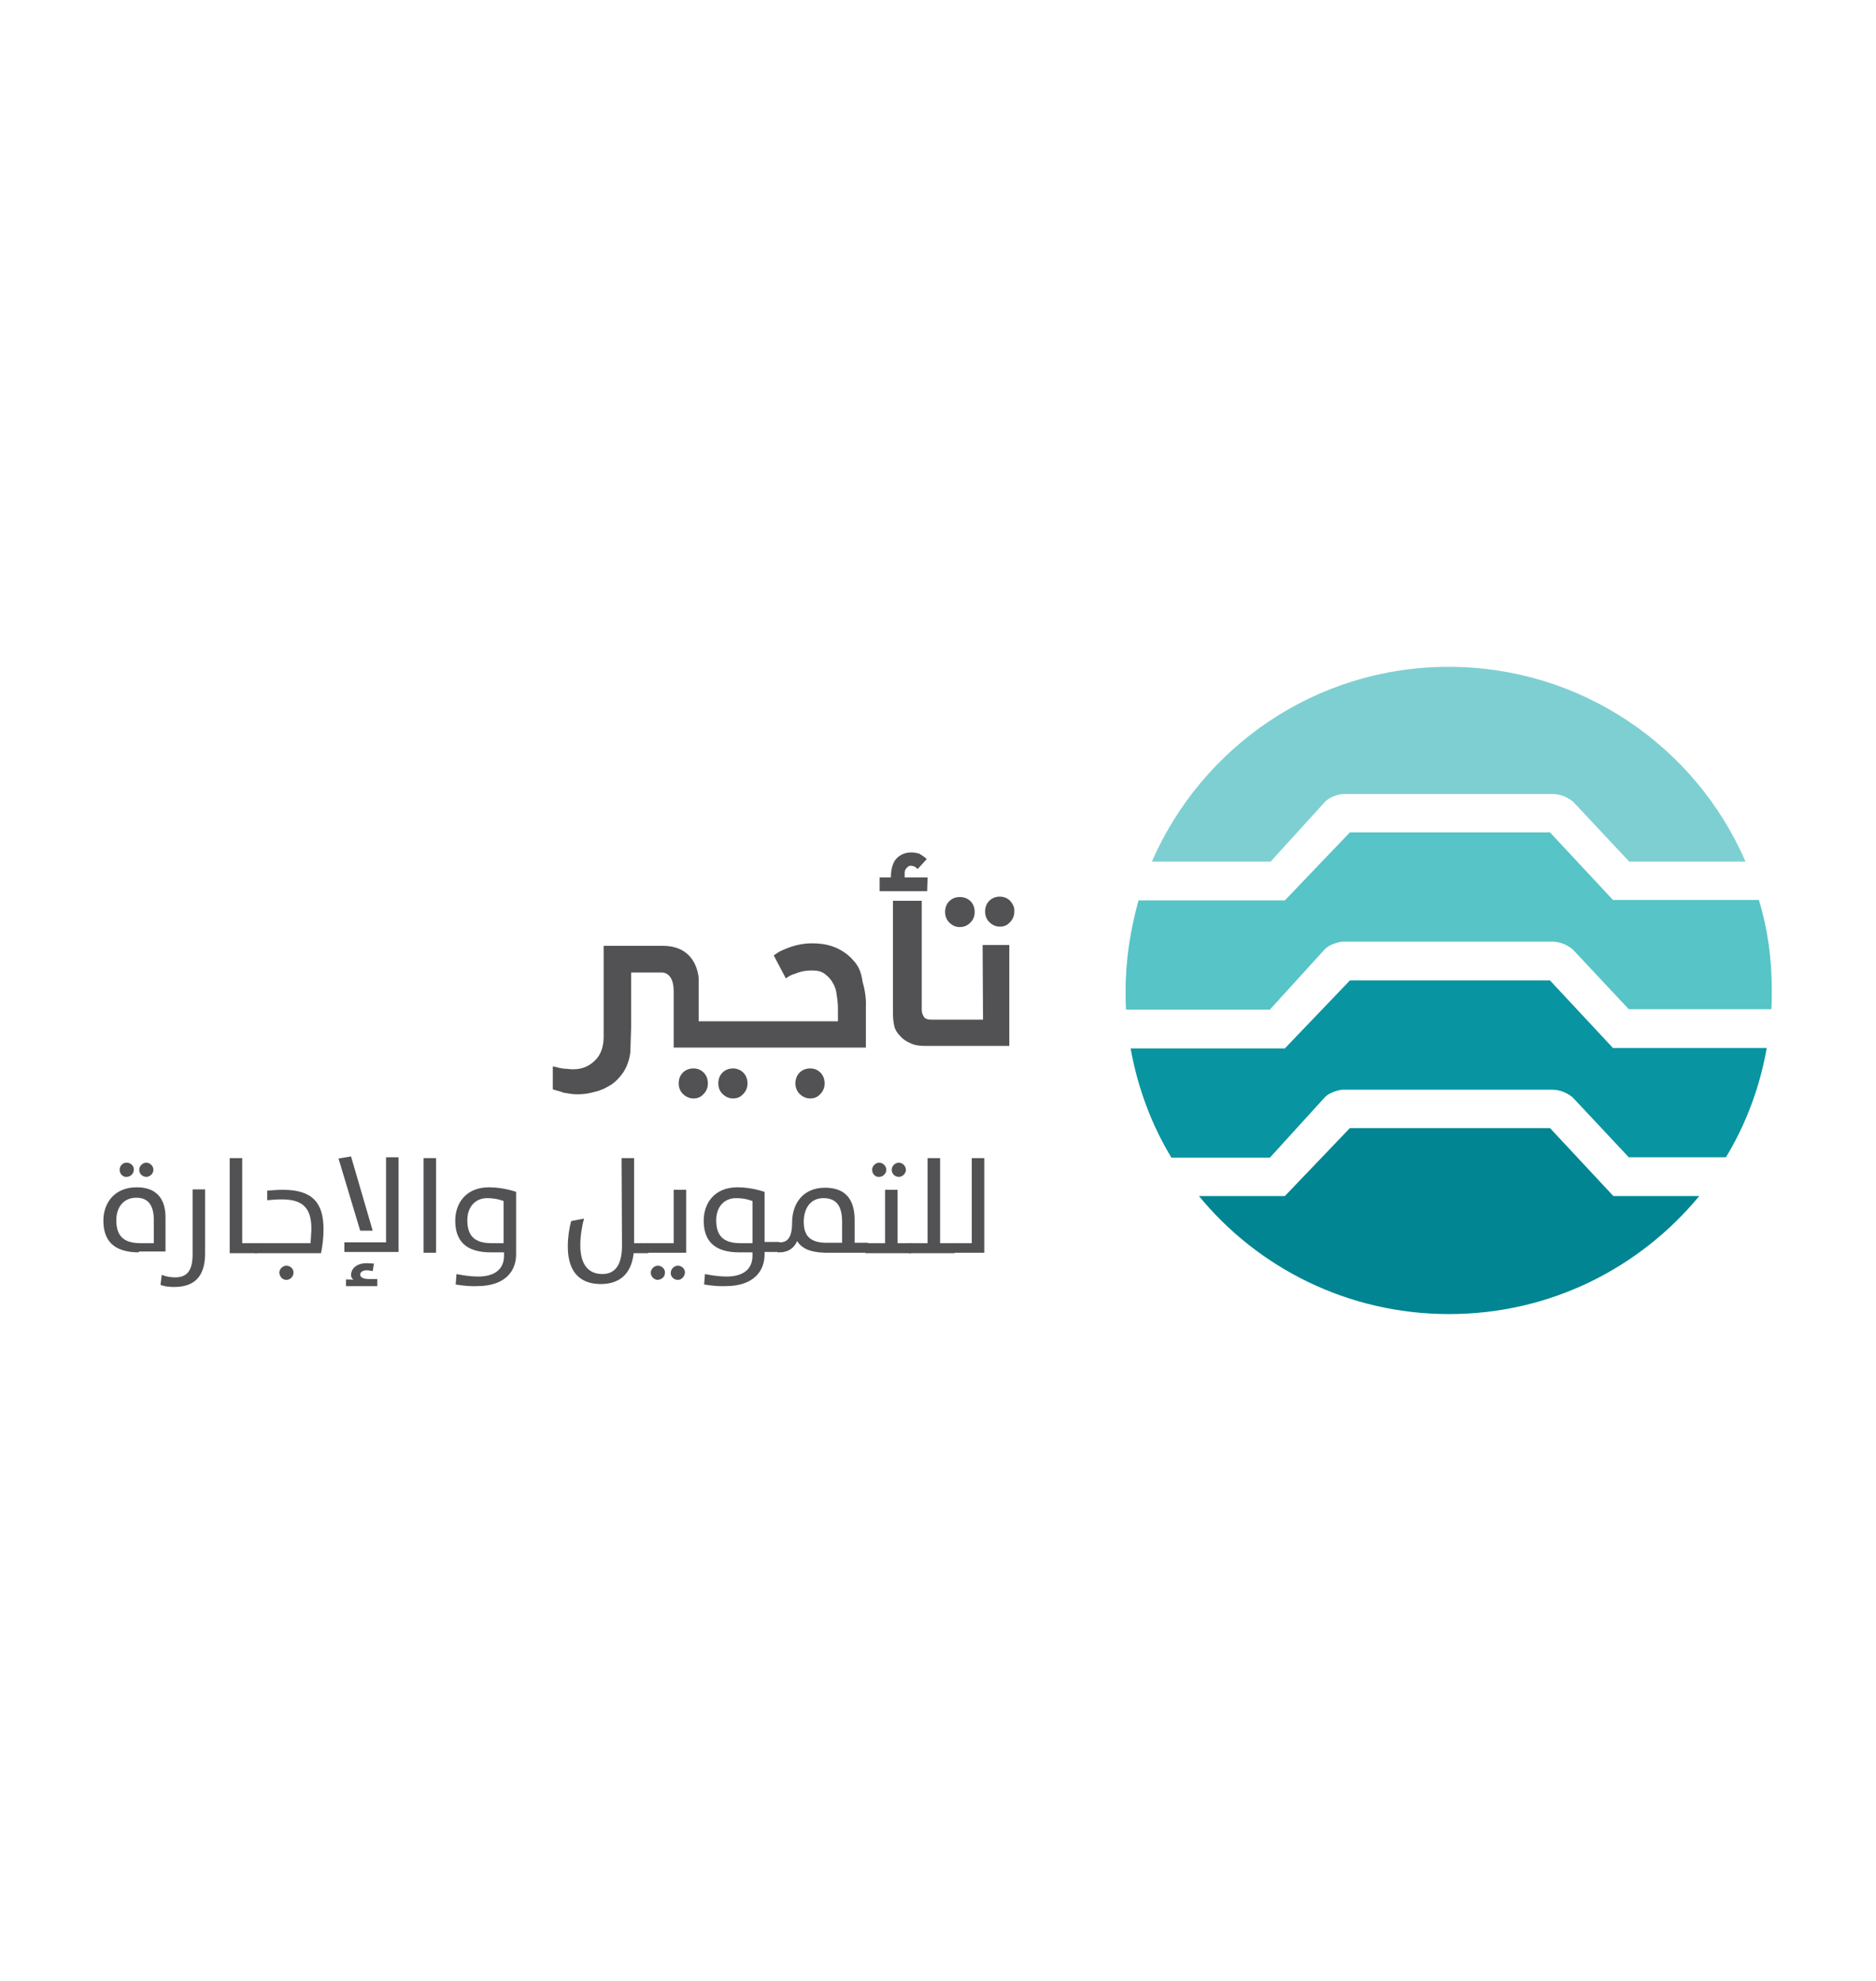
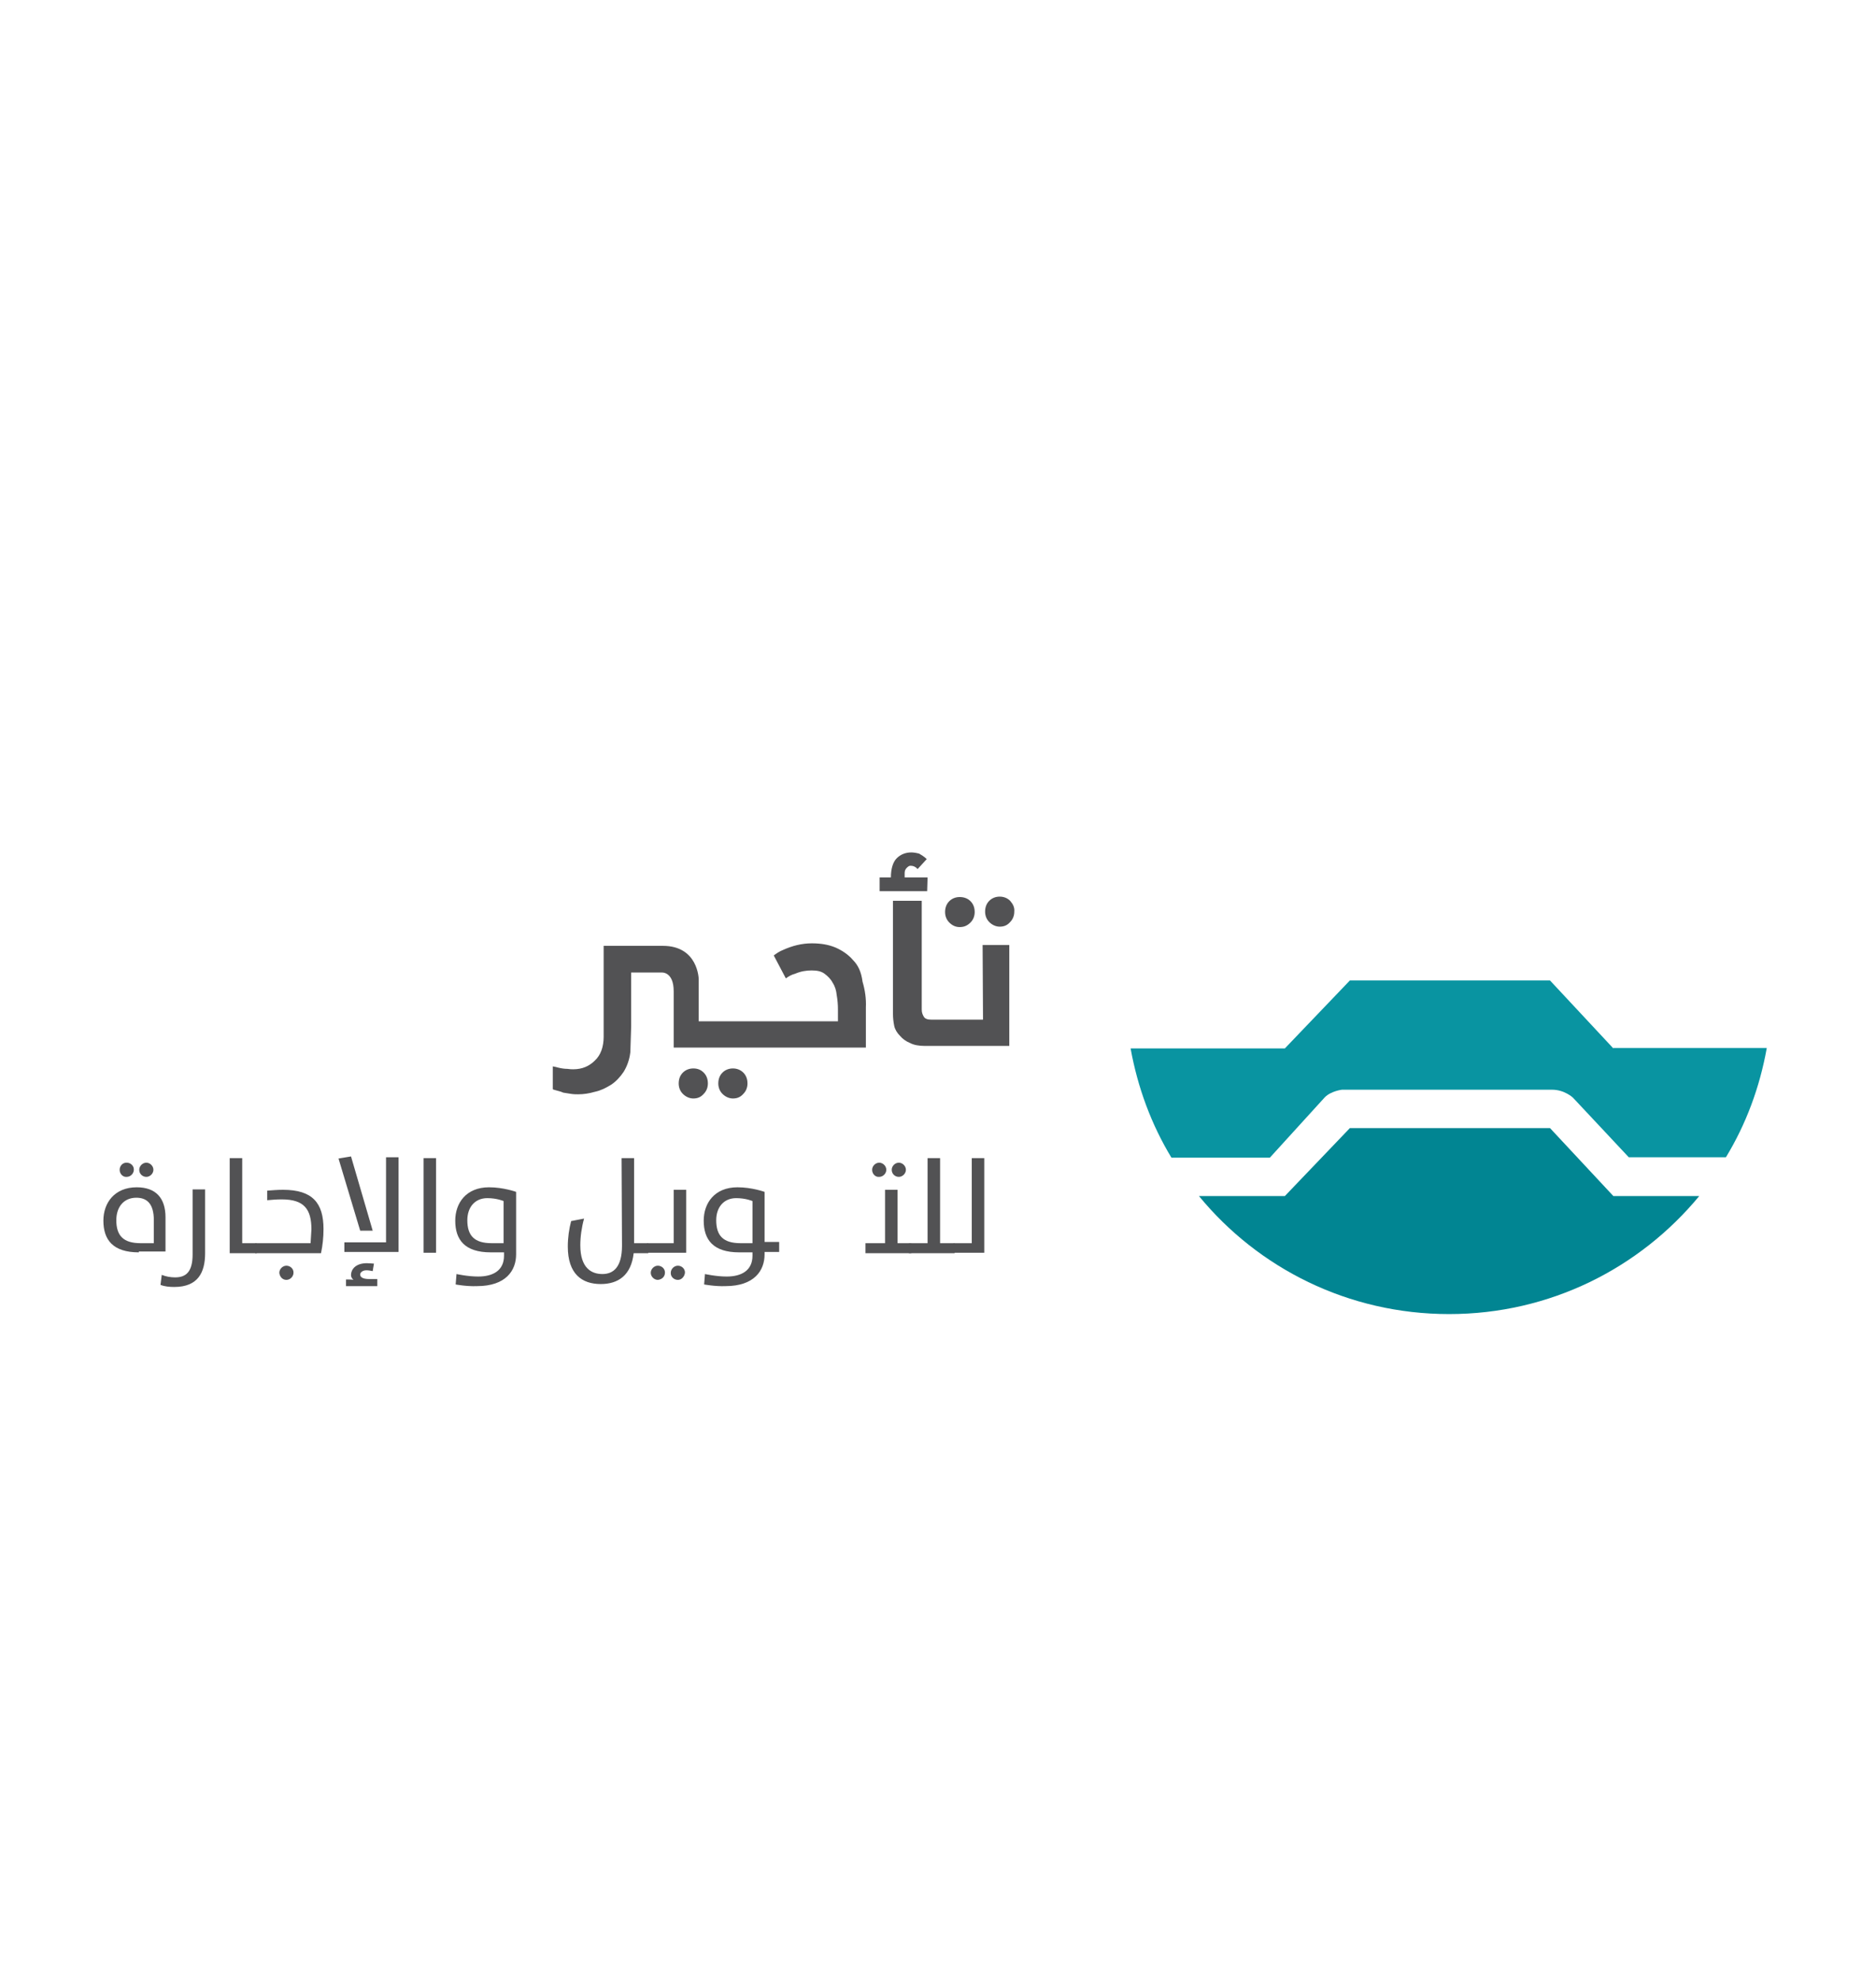
<svg xmlns="http://www.w3.org/2000/svg" id="Layer_1" x="0px" y="0px" viewBox="0 0 450 475.1" style="enable-background:new 0 0 450 475.1;" xml:space="preserve">
  <style type="text/css">	.st0{fill:#018592;}	.st1{fill:#0994A1;}	.st2{fill:#7ECFD2;}	.st3{fill:#57C4C7;}	.st4{fill:#525254;}</style>
  <path class="st0" d="M387,286.8l-15.2-16.3h-48l-15.6,16.3h-20.6c14.2,17.3,35.8,28.3,60,28.3s45.7-11,60-28.3H387z" />
  <path class="st1" d="M387,251.4l-15.2-16.3h-48l-15.6,16.3h-37c1.7,9.4,5,18.3,9.8,26.2h23.6l13.2-14.5c1.5-1.5,4.1-1.8,4.1-1.8 h50.4c3,0,5,1.9,5,1.9l13.4,14.3H414c4.8-7.9,8.1-16.7,9.8-26.2H387L387,251.4z" />
-   <path class="st2" d="M304.7,206.7l13.2-14.5c1.5-1.5,4.1-1.8,4.1-1.8h50.4c3,0,5,1.9,5,1.9l13.4,14.3h27.9 c-11.9-27.5-39.3-46.7-71.2-46.7s-59.2,19.2-71.2,46.7h28.4L304.7,206.7z" />
-   <path class="st3" d="M387,215.9l-15.2-16.3h-48l-15.6,16.3h-35.1c-1.9,6.9-3.1,14.1-3.1,21.6c0,1.5,0,3.1,0.1,4.6h34.5l13.2-14.5 c1.5-1.5,4.1-1.8,4.1-1.8h50.4c3,0,5,1.9,5,1.9l13.4,14.3h34.2c0.1-1.5,0.1-3,0.1-4.6c0-7.6-1-14.8-3.1-21.6H387V215.9z" />
  <g>
    <path class="st4" d="M33.3,300.3c-6.2,0-8.5-3-8.5-7.6c0-4.3,2.7-8,8-8c4.6,0,6.9,2.6,6.9,7.2v8.2h-6.4V300.3z M36.9,292.6  c0-3.9-1.6-5.4-4.2-5.4c-3,0-4.8,2.2-4.8,5.4c0,3.7,1.7,5.5,5.8,5.5h3.2C36.9,298.1,36.9,292.6,36.9,292.6z M28.7,280.5  c0-0.9,0.7-1.7,1.6-1.7c0,0,0,0,0.1,0c0.9,0,1.7,0.7,1.7,1.6c0,0,0,0,0,0.1c0,0.9-0.8,1.7-1.7,1.7  C29.5,282.3,28.7,281.5,28.7,280.5C28.7,280.6,28.7,280.6,28.7,280.5z M33.4,280.5c0-0.9,0.8-1.7,1.7-1.7c0.9,0,1.7,0.8,1.7,1.7  s-0.8,1.7-1.7,1.7C34.2,282.2,33.4,281.5,33.4,280.5z M38.5,308.1l0.3-2.4c1,0.4,2.1,0.6,3.2,0.6c2.6,0,4.2-1.3,4.2-5.5v-15.6h3  v15.3c0,4.6-1.7,8.1-7.4,8.1C40.7,308.6,39.5,308.5,38.5,308.1z M55.1,277.7h3v20.4h3.5v2.4h-6.5V277.7z" />
    <path class="st4" d="M61.2,298.1h13.3l0.2-3.3c0-4.8-1.7-7.2-7.1-7.2c-1.3,0-2.4,0.1-3.5,0.2v-2.3c1.3-0.1,2.5-0.2,3.8-0.2  c7.1,0,9.7,3.2,9.7,9.4c0,2-0.2,3.9-0.6,5.8H61.2V298.1L61.2,298.1z M67,305.2c0-0.9,0.8-1.7,1.7-1.7c0.9,0,1.7,0.7,1.7,1.6  c0,0,0,0,0,0.1c0,0.9-0.8,1.7-1.7,1.7C67.8,306.9,67.1,306.2,67,305.2C67,305.2,67,305.2,67,305.2z M89.4,295.1h-3l-5.2-17.3l3-0.5  L89.4,295.1z M82.6,300.3v-2.4h10v-20.4h3v22.7H82.6L82.6,300.3z M83,306.8c0.7,0,1.4,0,1.8,0.1c-0.3-0.2-0.6-0.7-0.6-1.1  c0-1.6,1.3-2.9,3.8-2.9c0.7,0,1.4,0.1,1.7,0.1l-0.3,1.8c-0.5-0.1-1-0.2-1.5-0.2c-0.9,0-1.5,0.5-1.5,1c0,0.7,0.7,1.1,2.2,1.1h1.9  v1.7H83L83,306.8L83,306.8z M101.6,277.7h3v22.7h-3V277.7z M109.3,308l0.2-2.5c0,0,2.7,0.6,5.2,0.6c3.5,0,6.2-1.4,6.2-5v-0.8h-3.2  c-6.2,0-8.5-3-8.5-7.6c0-4.2,2.6-8,8.1-8c3.5,0,6.5,1.1,6.5,1.1v15c0,3.8-2.4,7.6-9.4,7.6C111.9,308.5,109.3,308,109.3,308  L109.3,308z M120.8,288c0,0-1.6-0.7-3.9-0.7c-3,0-4.8,2.2-4.8,5.3c0,3.7,1.7,5.5,5.8,5.5h2.9L120.8,288L120.8,288z M149.1,277.7h3  v20.4h3.4v2.4H152c-0.6,5.3-3.7,7.4-7.9,7.4c-4.5,0-7.9-2.4-7.9-9c0-2.1,0.3-4.2,0.8-6.1l3.1-0.6c-0.6,2.2-0.9,4.4-0.9,6.4  c0,5.5,2.7,6.9,5.3,6.9c2.6,0,4.7-1.6,4.7-6.8L149.1,277.7L149.1,277.7z" />
    <path class="st4" d="M155.1,298.1h6.5v-12.8h3v15.1h-9.4v-2.3H155.1z M157.8,306.9c-0.9,0-1.7-0.8-1.7-1.7s0.8-1.7,1.7-1.7  c0.9,0,1.7,0.7,1.7,1.6c0,0,0,0,0,0.1C159.5,306.1,158.8,306.8,157.8,306.9z M162.6,306.9c-0.9,0-1.7-0.7-1.7-1.6c0,0,0,0,0-0.1  c0-0.9,0.8-1.7,1.7-1.7c0.9,0,1.7,0.7,1.7,1.6c0,0,0,0,0,0.1C164.2,306.1,163.5,306.9,162.6,306.9z M168.9,308l0.2-2.5  c0,0,2.7,0.6,5.2,0.6c3.5,0,6.2-1.4,6.2-5v-0.8h-3.2c-6.2,0-8.5-3-8.5-7.6c0-4.2,2.6-8,8.1-8c3.5,0,6.5,1.1,6.5,1.1v12h3.5v2.4  h-3.5v0.6c0,3.8-2.4,7.6-9.4,7.6C171.6,308.5,168.9,308,168.9,308z M180.5,288c0,0-1.6-0.7-3.9-0.7c-3,0-4.8,2.2-4.8,5.3  c0,3.7,1.7,5.5,5.8,5.5h2.9L180.5,288L180.5,288z" />
-     <path class="st4" d="M191.2,297.6c-0.7,1.7-2.2,2.7-4.2,2.7h-0.5v-2.4h0.6c1.6,0,2.9-0.9,2.9-4.7c0-4.7,2.7-8.4,7.9-8.4  c4.8,0,7.1,2.7,7.1,7.7v5.5h3.2v2.4H198C194.2,300.3,192.3,299.3,191.2,297.6L191.2,297.6z M202,293c0-4.1-1.6-5.7-4.5-5.7  c-2.9,0-4.7,2.2-4.7,5.7c0,3.4,1.6,5,5.5,5h3.7V293z" />
    <path class="st4" d="M207.6,298.1h4.7v-12.8h3v12.8h3.3v2.4h-11V298.1z M209.2,280.5c0-0.9,0.8-1.7,1.7-1.7s1.7,0.8,1.7,1.7  c0,0.9-0.8,1.7-1.7,1.7C210,282.3,209.2,281.5,209.2,280.5C209.2,280.6,209.2,280.6,209.2,280.5z M213.9,280.5  c0-0.9,0.8-1.7,1.7-1.7c0.9,0,1.7,0.8,1.7,1.7s-0.8,1.7-1.7,1.7C214.7,282.2,213.9,281.5,213.9,280.5z" />
    <path class="st4" d="M218,298.1h4.5v-20.4h3v20.4h3.5v2.4h-11V298.1z" />
    <path class="st4" d="M228.6,298.1h4.5v-20.4h3v22.7h-7.4V298.1z M222.5,210.4H217v-1c0-0.5,0.1-0.9,0.5-1.3  c0.3-0.3,0.6-0.5,0.8-0.5s0.5,0,0.8,0.1c0.3,0.1,0.7,0.3,1,0.7l2.2-2.4c-0.6-0.6-1.3-1-1.8-1.3c-0.7-0.2-1.4-0.3-1.9-0.3  c-1.4,0-2.6,0.5-3.5,1.4c-0.9,0.9-1.4,2.5-1.4,4.6H211v3.3h11.4L222.5,210.4L222.5,210.4z M230.2,222.3c1,0,1.8-0.3,2.6-1.1  c0.7-0.7,1-1.6,1-2.5c0-1-0.3-1.9-1-2.6s-1.6-1-2.6-1c-0.9,0-1.8,0.3-2.5,1s-1,1.6-1,2.6c0,0.9,0.3,1.8,1,2.5  C228.4,221.9,229.2,222.3,230.2,222.3z M242.3,216c-0.7-0.7-1.6-1-2.5-1c-0.9,0-1.8,0.3-2.5,1s-1,1.6-1,2.6c0,0.9,0.3,1.8,1,2.5  c0.7,0.7,1.6,1.1,2.5,1.1c1,0,1.8-0.3,2.5-1.1c0.7-0.7,1-1.6,1-2.5C243.4,217.6,243,216.8,242.3,216z M235.8,244.5h-12.4  c-0.9,0-1.5-0.2-1.8-0.7c-0.3-0.5-0.5-1-0.5-1.7V216h-6.9v27.1c0,1,0.1,1.9,0.3,2.9c0.2,0.9,0.7,1.7,1.4,2.4  c0.6,0.7,1.4,1.3,2.4,1.7c0.9,0.5,2.2,0.7,3.5,0.7h20.3v-24.2h-6.4L235.8,244.5L235.8,244.5z" />
    <g>
-       <path id="B" class="st4" d="M194.3,256.2c-0.9,0-1.8,0.3-2.5,1s-1,1.6-1,2.6c0,0.9,0.3,1.8,1,2.5s1.6,1.1,2.5,1.1   c1,0,1.8-0.3,2.5-1.1c0.7-0.7,1-1.6,1-2.5c0-1-0.3-1.9-1-2.6S195.3,256.2,194.3,256.2z" />
-     </g>
+       </g>
    <g>
      <path id="B_1_" class="st4" d="M175.8,256.2c-0.9,0-1.8,0.3-2.5,1s-1,1.6-1,2.6c0,0.9,0.3,1.8,1,2.5s1.6,1.1,2.5,1.1   c1,0,1.8-0.3,2.5-1.1c0.7-0.7,1-1.6,1-2.5c0-1-0.3-1.9-1-2.6S176.7,256.2,175.8,256.2z" />
    </g>
    <path class="st4" d="M166.3,256.2c-0.9,0-1.8,0.3-2.5,1s-1,1.6-1,2.6c0,0.9,0.3,1.8,1,2.5s1.6,1.1,2.5,1.1c1,0,1.8-0.3,2.5-1.1  c0.7-0.7,1-1.6,1-2.5c0-1-0.3-1.9-1-2.6S167.3,256.2,166.3,256.2z M204.6,230.2c-1.1-1.3-2.6-2.3-4.2-3c-1.7-0.7-3.5-1-5.7-1  c-2.4,0-4.7,0.6-6.9,1.6c-0.8,0.3-1.5,0.8-2.2,1.3l2.9,5.5c0.7-0.5,1.4-0.9,2.2-1.1c1.4-0.6,2.7-0.8,4-0.8s2.3,0.2,3.1,0.8  c0.8,0.6,1.5,1.3,1.9,2.1c0.6,0.9,0.9,1.9,1,3c0.2,1.1,0.3,2.3,0.3,3.4v2.9h-33.4v-10.1c0,0-0.1-8-8.6-8h-14.2v21.8  c0,2.4-0.7,4.4-2.1,5.7c-1.4,1.4-3.1,2.1-5.2,2.1c-0.3,0-0.8,0-1.4-0.1c-0.6,0-1.4-0.1-2.2-0.3c-0.3-0.1-0.8-0.2-1.3-0.3v5.5  c0.2,0.1,0.3,0.1,0.6,0.2c0.6,0.2,1.3,0.3,1.9,0.6l1.9,0.3c0.6,0.1,1.3,0.1,1.7,0.1c1.3,0,2.6-0.2,4-0.6c1.4-0.3,2.6-0.9,3.9-1.7  c1.2-0.8,2.2-1.9,3-3.1c0.8-1.3,1.4-2.9,1.6-4.7l0.2-6.2v-12.9h7.3c0,0,2.9-0.3,2.9,4.5v13.5h46.1v-9.6c0.1-2.1-0.2-4.2-0.8-6.2  C206.6,233,205.8,231.4,204.6,230.2L204.6,230.2z" />
  </g>
</svg>